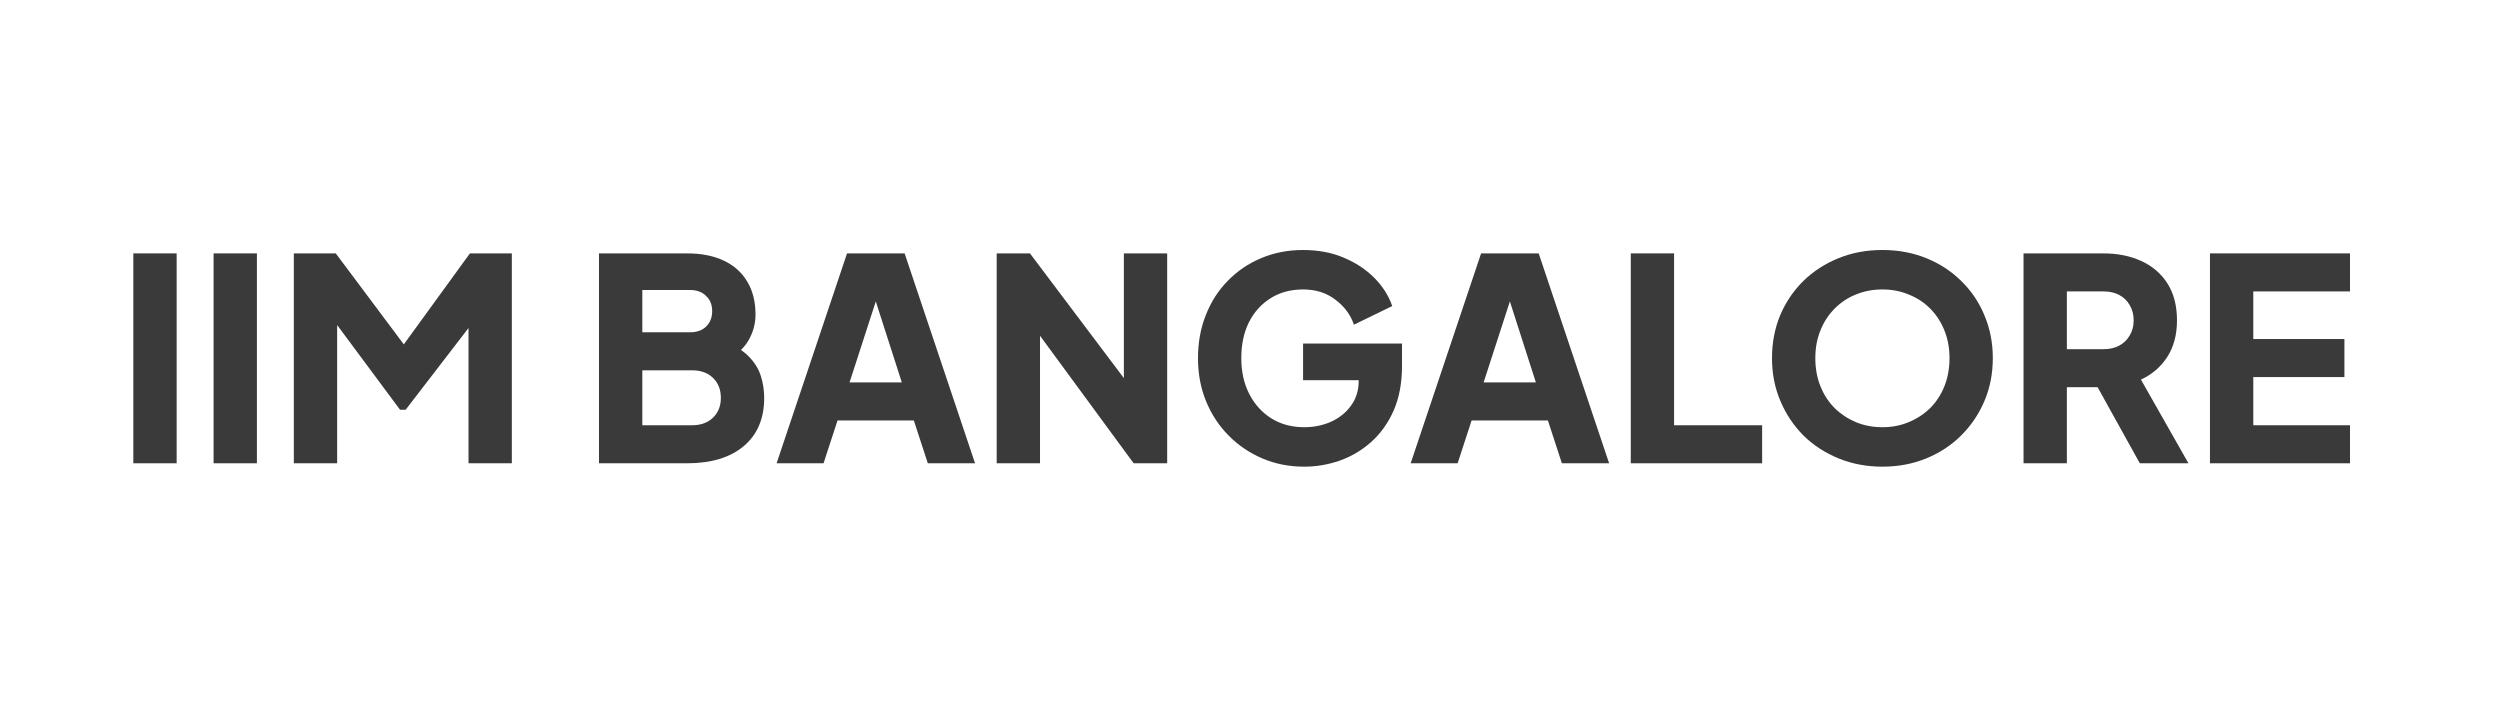
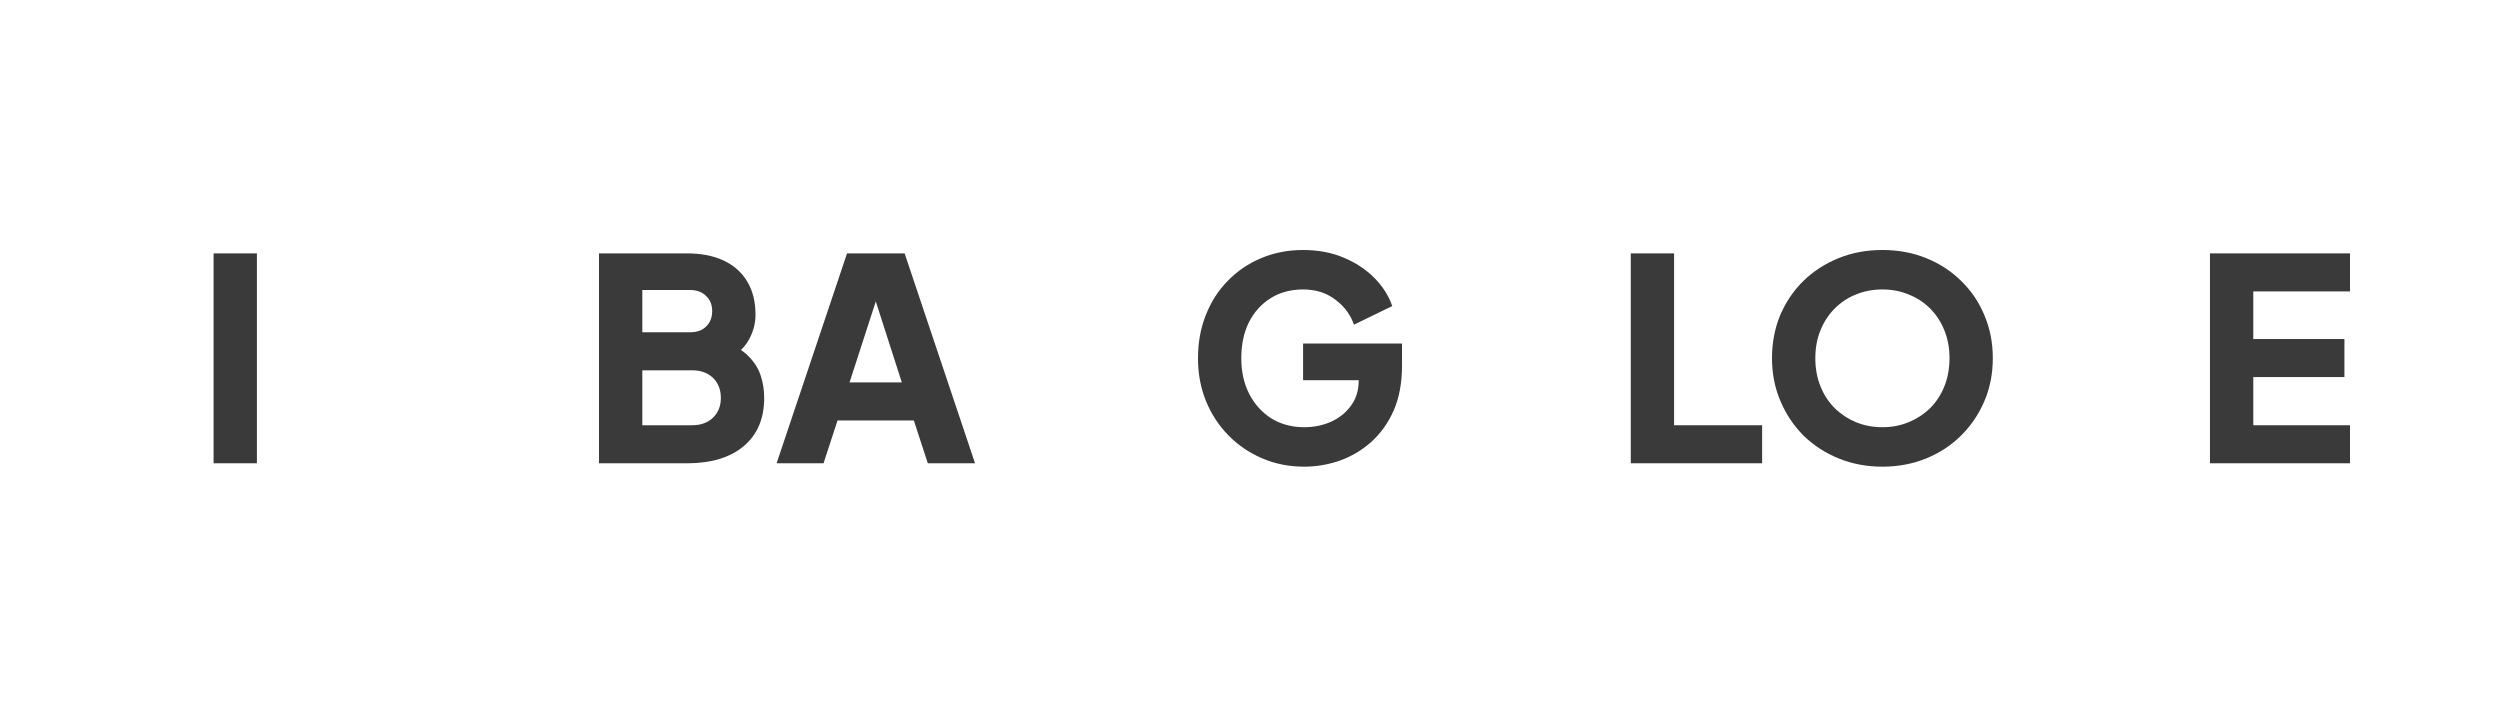
<svg xmlns="http://www.w3.org/2000/svg" width="150" height="43" viewBox="0 0 150 43" fill="none">
  <path d="M132.598 27.797V15.203H141V17.485H135.197V20.342H140.665V22.624H135.197V25.515H141V27.797H132.598Z" fill="#3A3A3A" />
-   <path d="M121.412 27.797V15.203H126.192C127.053 15.203 127.813 15.355 128.473 15.659C129.144 15.964 129.669 16.414 130.049 17.012C130.429 17.609 130.619 18.347 130.619 19.226C130.619 20.083 130.424 20.815 130.032 21.424C129.641 22.021 129.116 22.472 128.456 22.776L131.307 27.797H128.389L125.303 22.235L126.98 23.233H124.012V27.797H121.412ZM124.012 20.951H126.209C126.578 20.951 126.896 20.877 127.165 20.731C127.433 20.584 127.64 20.381 127.785 20.122C127.942 19.863 128.02 19.564 128.02 19.226C128.02 18.877 127.942 18.573 127.785 18.313C127.64 18.054 127.433 17.851 127.165 17.705C126.896 17.558 126.578 17.485 126.209 17.485H124.012V20.951Z" fill="#3A3A3A" />
  <path d="M112.945 28C112.006 28 111.134 27.837 110.329 27.51C109.524 27.183 108.819 26.727 108.216 26.14C107.623 25.543 107.159 24.85 106.824 24.061C106.488 23.272 106.32 22.416 106.32 21.491C106.32 20.567 106.483 19.711 106.807 18.922C107.142 18.133 107.606 17.446 108.199 16.86C108.802 16.273 109.507 15.817 110.312 15.49C111.117 15.163 111.994 15 112.945 15C113.895 15 114.773 15.163 115.578 15.49C116.383 15.817 117.081 16.273 117.674 16.86C118.278 17.446 118.742 18.133 119.066 18.922C119.401 19.711 119.569 20.567 119.569 21.491C119.569 22.416 119.401 23.272 119.066 24.061C118.731 24.85 118.261 25.543 117.657 26.14C117.065 26.727 116.366 27.183 115.561 27.51C114.756 27.837 113.884 28 112.945 28ZM112.945 25.633C113.515 25.633 114.04 25.532 114.521 25.329C115.013 25.126 115.444 24.844 115.812 24.484C116.181 24.112 116.467 23.672 116.668 23.165C116.869 22.658 116.97 22.1 116.97 21.491C116.97 20.883 116.869 20.331 116.668 19.835C116.467 19.328 116.181 18.888 115.812 18.516C115.444 18.144 115.013 17.863 114.521 17.671C114.04 17.468 113.515 17.367 112.945 17.367C112.375 17.367 111.843 17.468 111.352 17.671C110.871 17.863 110.446 18.144 110.077 18.516C109.708 18.888 109.423 19.328 109.222 19.835C109.02 20.331 108.92 20.883 108.92 21.491C108.92 22.1 109.02 22.658 109.222 23.165C109.423 23.672 109.708 24.112 110.077 24.484C110.446 24.844 110.871 25.126 111.352 25.329C111.843 25.532 112.375 25.633 112.945 25.633Z" fill="#3A3A3A" />
  <path d="M97.846 27.797V15.203H100.445V25.515H105.728V27.797H97.846Z" fill="#3A3A3A" />
-   <path d="M84.64 27.797L88.866 15.203H92.321L96.547 27.797H93.713L92.874 25.228H88.296L87.458 27.797H84.64ZM89.017 22.945H92.153L90.242 16.995H90.946L89.017 22.945Z" fill="#3A3A3A" />
  <path d="M78.252 28C77.357 28 76.524 27.837 75.753 27.51C74.982 27.183 74.305 26.727 73.724 26.14C73.142 25.554 72.69 24.867 72.365 24.078C72.041 23.289 71.879 22.427 71.879 21.491C71.879 20.556 72.036 19.694 72.349 18.905C72.662 18.105 73.103 17.417 73.674 16.843C74.244 16.257 74.909 15.806 75.669 15.49C76.441 15.163 77.279 15 78.185 15C79.09 15 79.901 15.152 80.616 15.456C81.343 15.761 81.958 16.166 82.461 16.674C82.964 17.181 83.322 17.744 83.534 18.364L81.237 19.48C81.025 18.871 80.65 18.37 80.113 17.975C79.588 17.57 78.945 17.367 78.185 17.367C77.447 17.367 76.798 17.541 76.239 17.891C75.68 18.24 75.244 18.725 74.931 19.345C74.629 19.953 74.478 20.669 74.478 21.491C74.478 22.314 74.641 23.035 74.965 23.655C75.289 24.275 75.731 24.76 76.29 25.109C76.86 25.459 77.514 25.633 78.252 25.633C78.822 25.633 79.353 25.526 79.845 25.312C80.348 25.087 80.751 24.765 81.052 24.349C81.365 23.931 81.522 23.43 81.522 22.844V21.796L82.713 22.81H78.185V20.613H84.121V21.948C84.121 22.974 83.954 23.869 83.618 24.636C83.283 25.391 82.83 26.022 82.26 26.529C81.701 27.025 81.069 27.397 80.365 27.645C79.672 27.882 78.967 28 78.252 28Z" fill="#3A3A3A" />
-   <path d="M59.801 27.797V15.203H61.797L68.505 24.112L67.432 24.365V15.203H70.031V27.797H68.019L61.428 18.821L62.401 18.567V27.797H59.801Z" fill="#3A3A3A" />
  <path d="M46.596 27.797L50.822 15.203H54.277L58.503 27.797H55.669L54.83 25.228H50.252L49.413 27.797H46.596ZM50.973 22.945H54.109L52.197 16.995H52.901L50.973 22.945Z" fill="#3A3A3A" />
  <path d="M35.939 27.797V15.203H41.222C42.083 15.203 42.821 15.349 43.436 15.642C44.051 15.935 44.52 16.358 44.844 16.91C45.169 17.451 45.331 18.111 45.331 18.888C45.331 19.44 45.18 19.97 44.878 20.477C44.576 20.973 44.079 21.39 43.385 21.728V20.444C44.045 20.703 44.554 21.013 44.911 21.373C45.269 21.734 45.515 22.128 45.649 22.557C45.784 22.974 45.851 23.413 45.851 23.875C45.851 25.115 45.443 26.078 44.626 26.766C43.81 27.453 42.675 27.797 41.222 27.797H35.939ZM38.539 25.515H41.524C42.049 25.515 42.469 25.363 42.782 25.058C43.095 24.754 43.251 24.36 43.251 23.875C43.251 23.379 43.095 22.979 42.782 22.675C42.469 22.371 42.049 22.218 41.524 22.218H38.539V25.515ZM38.539 19.936H41.407C41.809 19.936 42.128 19.824 42.362 19.598C42.608 19.361 42.731 19.052 42.731 18.668C42.731 18.285 42.608 17.981 42.362 17.756C42.128 17.519 41.809 17.401 41.407 17.401H38.539V19.936Z" fill="#3A3A3A" />
-   <path d="M17.63 27.797V15.203H20.145L24.824 21.458H23.65L28.195 15.203H30.71V27.797H28.111V18.094L29.151 18.33L24.338 24.585H24.002L19.357 18.33L20.229 18.094V27.797H17.63Z" fill="#3A3A3A" />
  <path d="M12.815 27.797V15.203H15.414V27.797H12.815Z" fill="#3A3A3A" />
-   <path d="M8 27.797V15.203H10.599V27.797H8Z" fill="#3A3A3A" />
</svg>